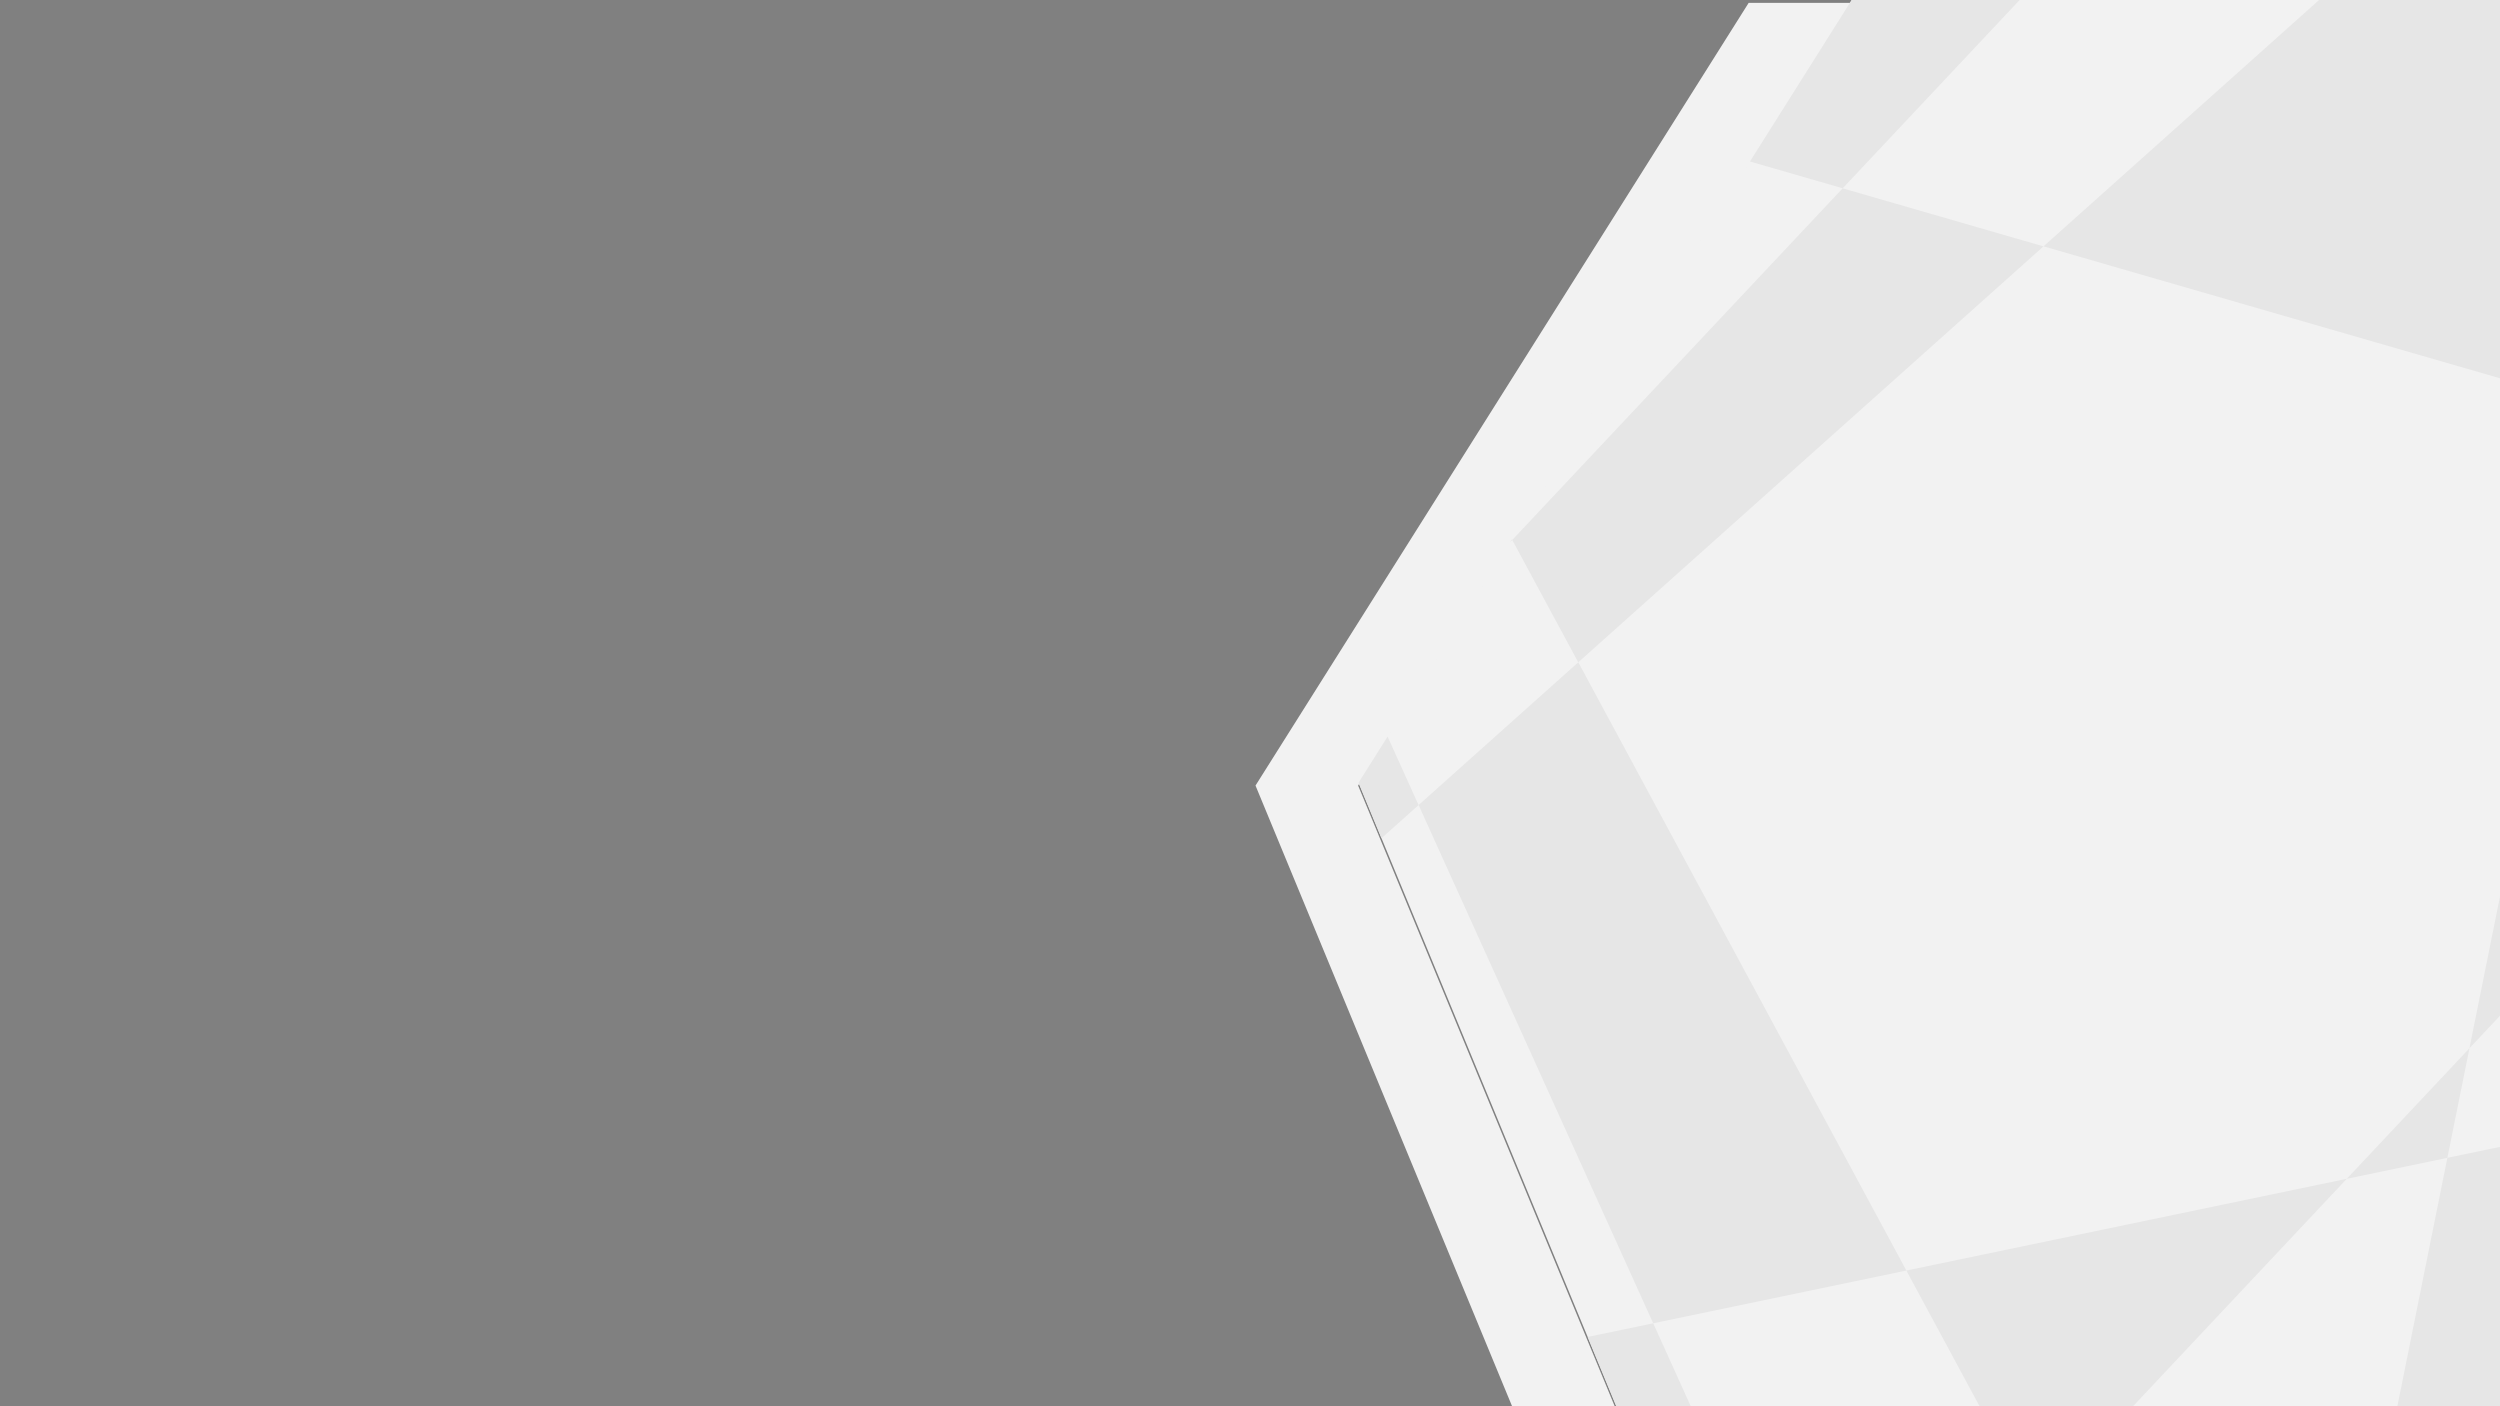
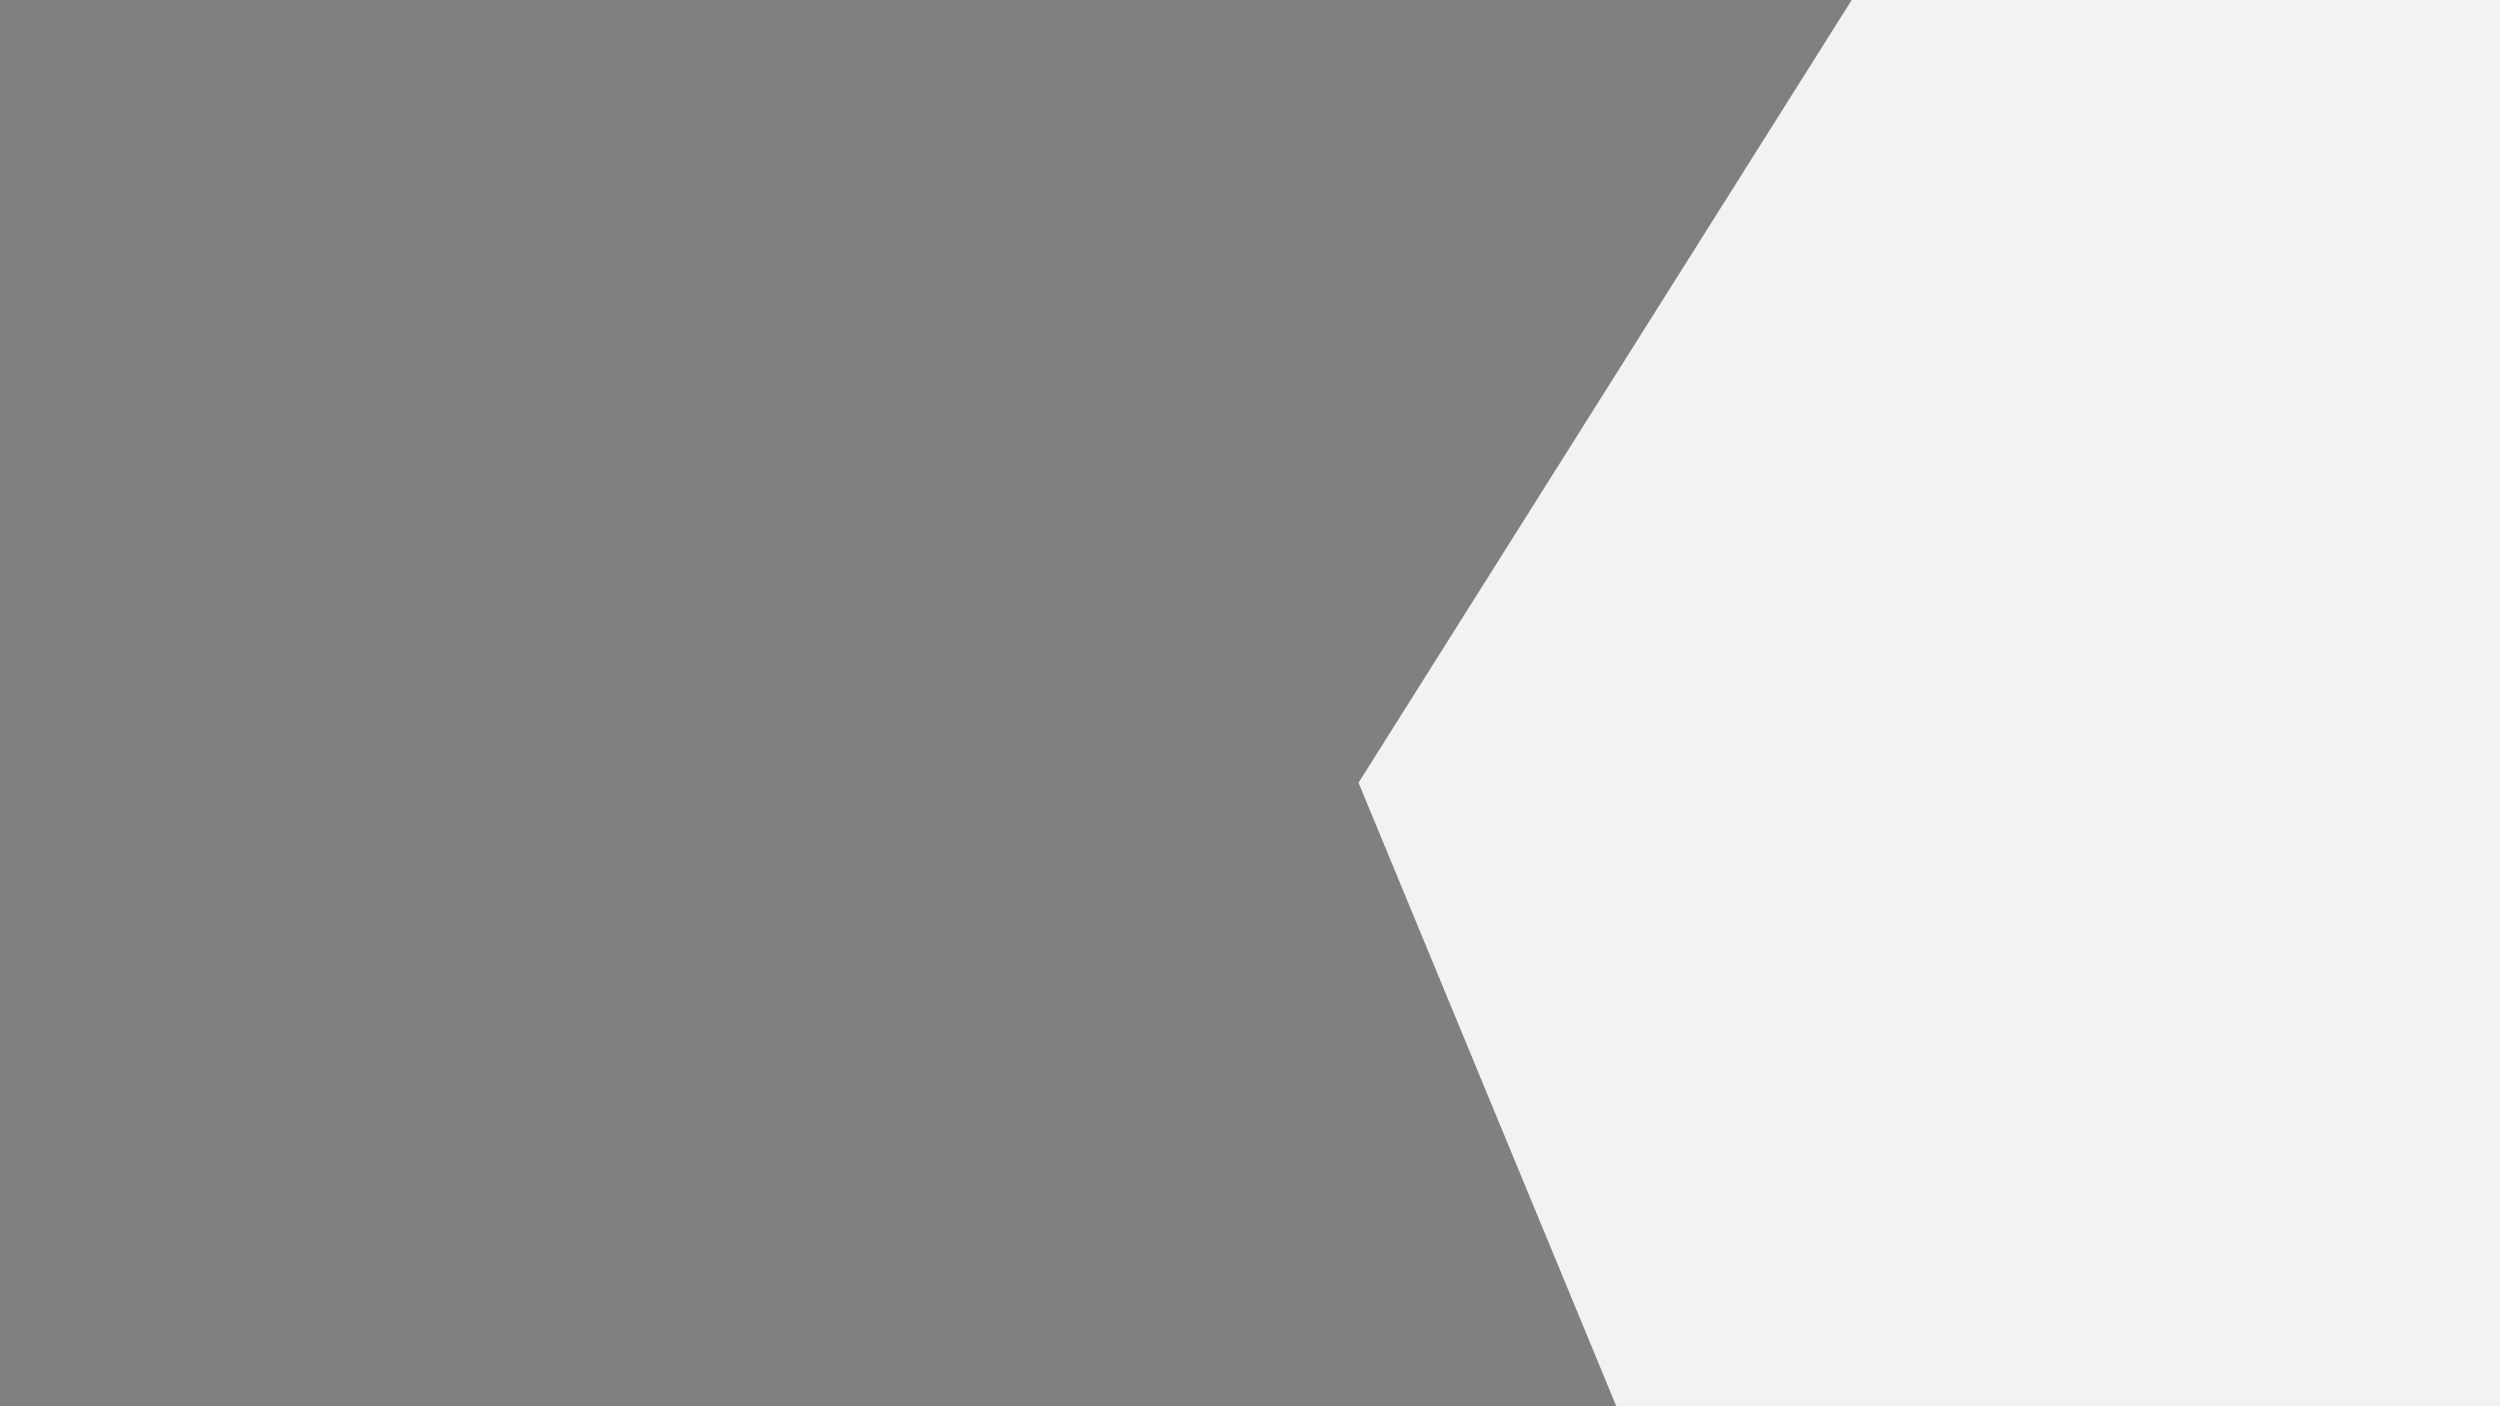
<svg xmlns="http://www.w3.org/2000/svg" id="Camada_1" data-name="Camada 1" viewBox="0 0 1920 1080">
  <rect x="0" y="0" width="1920" height="1080" fill="#808080" stroke="none" />
  <defs>
    <style>
      .cls-1 {
        fill: #e80029;
      }

      .cls-2 {
        clip-path: url(#clippath-1);
      }

      .cls-3 {
        fill: #f2f2f2;
      }

      .cls-4 {
        fill: #0047bb;
      }

      .cls-4, .cls-5, .cls-6 {
        fill-rule: evenodd;
      }

      .cls-5 {
        fill: #e6e6e6;
      }

      .cls-7 {
        fill: #00339f;
      }

      .cls-8 {
        clip-path: url(#clippath-2);
      }

      .cls-9 {
        clip-path: url(#clippath);
      }

      .cls-6 {
        fill: #fa5274;
      }
    </style>
    <clipPath id="clippath">
-       <polygon class="cls-1" points="1422.11 -2320 1043.36 -1718.89 1241.33 -1240 1920 -1240 1920 -2320 1422.11 -2320" />
-     </clipPath>
+       </clipPath>
    <clipPath id="clippath-1">
      <polygon class="cls-7" points="492.3 -88 871.05 -689.11 673.08 -1168 -5.59 -1168 -5.59 -88 492.3 -88" />
    </clipPath>
    <clipPath id="clippath-2">
-       <polygon class="cls-3" points="1422.11 0 1043.36 601.11 1241.33 1080 1920 1080 1920 0 1422.11 0" />
-     </clipPath>
+       </clipPath>
  </defs>
  <g>
-     <polygon class="cls-1" points="1422.11 -2320 1043.36 -1718.89 1241.33 -1240 1920 -1240 1920 -2320 1422.11 -2320" />
    <g class="cls-9">
      <path class="cls-6" d="M321.03-3399.39l1501.74,790.24-80.05,85.19-916.77,240-504.92-1115.43ZM315.41-2150.31l5.62-1249.09,2242.24,2.15-740.5,788.09,81.52,42.9-161.57,42.3-327.53,348.58-473.19-136.78,219.44,406.84-110.75,117.86-224.75-496.5-510.54,133.65ZM313.88-1811.54l1.52-338.77-373.93,97.89,372.4,240.88ZM786.24-1506.01l-472.36-305.53-3.63,806.47-105.66,94.46,915.78,592.38,348.87,646.84,539.22-663.58,522.12,967.98,576.09-2319.45-824.94-238.45,278.37-296.25-395.7-208.22-44.91-193.24-215.24,56.35,95.82,50.42-430.68,385.04-154.23-44.58-253.75,270.06,50.68,93.96-122.62,109.63-38.8-85.72-264.45,281.45ZM835.17-1474.36l254.32-227.37,180.17,398.02-129.09,26.89-305.4-197.54ZM343.42-1034.72l442.83-471.29,48.93,31.65-491.76,439.64ZM1340.32-1147.62l-199.75-129.2-482.95,100.62,462.75,857.97L1593.93-11.9l160.03-794.91,254.51,471.84,202.66-249.4,449.61,290.83-152.54-656.41,598.47-736.5-734.08,152.94-90.93-391.31.08-.08-.1-.03-117.22-504.44-75.78-39.88,30.87-153.36-119.42,106.77,88.55,46.59-92.94,461.66-426.28-123.22-357.3,319.44,251.97,467.14-194.43,40.51,70.66,156.09ZM1471.59-1062.71l-62.65,66.68-68.61-151.58,131.27,84.91ZM1563.29-1160.31l-99.2-183.91,338.24-70.47-239.04,254.38ZM1896.53-1514.94l-94.2,100.25,77.26-16.1-112.57,559.16-73.74-47.7-129.99-240.98-91.7,97.59,221.69,143.39,60.69,112.51,13.05-64.81,444.12,287.26,297.08-365.58-135.61-583.56-493.02,102.72,16.94-84.15ZM1896.53-1514.94l385.15-409.88-.03-.11-285.94-82.65-99.18,492.64ZM343.42-1034.72l-33.16,29.65-.03,5.68,33.19-35.33Z" />
    </g>
  </g>
  <g>
    <polygon class="cls-7" points="492.3 -88 871.05 -689.11 673.08 -1168 -5.59 -1168 -5.59 -88 492.3 -88" />
    <g class="cls-2">
-       <path class="cls-4" d="M1593.39,991.39L91.65,201.15l80.05-85.19,916.77-240,504.92,1115.43ZM1599-257.69l-5.62,1249.09-2242.24-2.15L91.65,201.15,10.13,158.25l161.57-42.3L499.22-232.62l473.19,136.78-219.44-406.84,110.75-117.86,224.75,496.5,510.54-133.65ZM1600.53-596.46l-1.52,338.77,373.93-97.89-372.4-240.88ZM1128.17-901.99l472.36,305.53,3.63-806.47,105.66-94.46-915.78-592.38-348.87-646.84L-94.06-2073.03l-522.12-967.98L-1192.27-721.56l824.94,238.45-278.37,296.25L-250.01,21.36l44.91,193.24L10.13,158.25l-95.82-50.42,430.68-385.04,154.23,44.58,253.75-270.06-50.68-93.96,122.62-109.63,38.8,85.72,264.45-281.45ZM1079.24-933.64l-254.32,227.37-180.17-398.02,129.09-26.89,305.4,197.54ZM1571-1373.28l-442.83,471.29-48.93-31.65,491.76-439.64ZM574.09-1260.38l199.75,129.2,482.95-100.62-462.75-857.97-473.56-306.33-160.03,794.91-254.51-471.84-202.66,249.4-449.61-290.83,152.54,656.41-598.47,736.5,734.08-152.94,90.93,391.31-.08.08.1.03L-250.01,21.36l75.78,39.88-30.87,153.36,119.42-106.77-88.55-46.59,92.94-461.66,426.28,123.22,357.3-319.44-251.97-467.14,194.43-40.51-70.66-156.09ZM442.82-1345.29l62.65-66.68,68.61,151.58-131.27-84.91ZM351.12-1247.69l99.2,183.91-338.24,70.47,239.04-254.38ZM17.89-893.06l94.2-100.25-77.26,16.1,112.57-559.16,73.74,47.7,129.99,240.98,91.7-97.59-221.69-143.39-60.69-112.51-13.05,64.81-444.12-287.26-297.08,365.58,135.61,583.56,493.02-102.72-16.94,84.15ZM17.89-893.06l-385.15,409.88.03.11,285.94,82.65L17.89-893.06ZM1571-1373.28l33.16-29.65.03-5.68-33.19,35.33Z" />
+       <path class="cls-4" d="M1593.39,991.39L91.65,201.15l80.05-85.19,916.77-240,504.92,1115.43ZM1599-257.69l-5.62,1249.09-2242.24-2.15L91.65,201.15,10.13,158.25l161.57-42.3L499.22-232.62l473.19,136.78-219.44-406.84,110.75-117.86,224.75,496.5,510.54-133.65ZM1600.53-596.46l-1.52,338.77,373.93-97.89-372.4-240.88ZM1128.17-901.99l472.36,305.53,3.63-806.47,105.66-94.46-915.78-592.38-348.87-646.84L-94.06-2073.03l-522.12-967.98L-1192.27-721.56l824.94,238.45-278.37,296.25L-250.01,21.36l44.91,193.24L10.13,158.25l-95.82-50.42,430.68-385.04,154.23,44.58,253.75-270.06-50.68-93.96,122.62-109.63,38.8,85.72,264.45-281.45ZM1079.24-933.64l-254.32,227.37-180.17-398.02,129.09-26.89,305.4,197.54ZM1571-1373.28l-442.83,471.29-48.93-31.65,491.76-439.64ZM574.09-1260.38l199.75,129.2,482.95-100.62-462.75-857.97-473.56-306.33-160.03,794.91-254.51-471.84-202.66,249.4-449.61-290.83,152.54,656.41-598.47,736.5,734.08-152.94,90.93,391.31-.08.08.1.03L-250.01,21.36l75.78,39.88-30.87,153.36,119.42-106.77-88.55-46.59,92.94-461.66,426.28,123.22,357.3-319.44-251.97-467.14,194.43-40.51-70.66-156.09M442.82-1345.29l62.65-66.68,68.61,151.58-131.27-84.91ZM351.12-1247.69l99.2,183.91-338.24,70.47,239.04-254.38ZM17.89-893.06l94.2-100.25-77.26,16.1,112.57-559.16,73.74,47.7,129.99,240.98,91.7-97.59-221.69-143.39-60.69-112.51-13.05,64.81-444.12-287.26-297.08,365.58,135.61,583.56,493.02-102.72-16.94,84.15ZM17.89-893.06l-385.15,409.88.03.11,285.94,82.65L17.89-893.06ZM1571-1373.28l33.16-29.65.03-5.68-33.19,35.33Z" />
    </g>
  </g>
-   <polygon class="cls-3" points="1421.78 2.2 1342.98 2.2 964.23 603.31 1162.19 1082.2 1241 1082.2 1043.03 603.31 1421.78 2.2" />
  <g>
    <polygon class="cls-3" points="1422.11 0 1043.36 601.11 1241.33 1080 1920 1080 1920 0 1422.11 0" />
    <g class="cls-8">
      <path class="cls-5" d="M321.03-1079.39L1822.76-289.15l-80.05,85.19L825.94,36.04l-504.92-1115.43ZM315.41,169.69l5.62-1249.09,2242.24,2.15-740.5,788.09,81.52,42.9-161.57,42.3-327.53,348.58L941.99,7.85l219.44,406.84-110.75,117.86L825.94,36.04l-510.54,133.65ZM313.88,508.46l1.52-338.77L-58.52,267.58l372.4,240.88ZM786.24,813.99l-472.36-305.53-3.63,806.47-105.66,94.46,915.78,592.38,348.87,646.84,539.22-663.58,522.12,967.98,576.09-2319.45-824.94-238.45,278.37-296.25-395.7-208.22-44.91-193.24-215.24,56.35,95.82,50.42-430.68,385.04-154.23-44.58-253.75,270.06,50.68,93.96-122.62,109.63-38.8-85.72-264.45,281.45ZM835.17,845.64l254.32-227.37,180.17,398.02-129.09,26.89-305.4-197.54ZM343.42,1285.28l442.83-471.29,48.93,31.65-491.76,439.64ZM1340.32,1172.38l-199.75-129.2-482.95,100.62,462.75,857.97,473.56,306.33,160.03-794.91,254.51,471.84,202.66-249.4,449.61,290.83-152.54-656.41,598.47-736.5-734.08,152.94-90.93-391.31.08-.08-.1-.03-117.22-504.44-75.78-39.88,30.87-153.36-119.42,106.77,88.55,46.59-92.94,461.66-426.28-123.22-357.3,319.44,251.97,467.14-194.43,40.51,70.66,156.09ZM1471.59,1257.29l-62.65,66.68-68.61-151.58,131.27,84.91ZM1563.29,1159.69l-99.2-183.91,338.24-70.47-239.04,254.38ZM1896.53,805.06l-94.2,100.25,77.26-16.1-112.57,559.16-73.74-47.7-129.99-240.98-91.7,97.59,221.69,143.39,60.69,112.51,13.05-64.81,444.12,287.26,297.08-365.58-135.61-583.56-493.02,102.72,16.94-84.15ZM1896.53,805.06l385.15-409.88-.03-.11-285.94-82.65-99.18,492.64ZM343.42,1285.28l-33.16,29.65-.03,5.68,33.19-35.33Z" />
    </g>
  </g>
</svg>